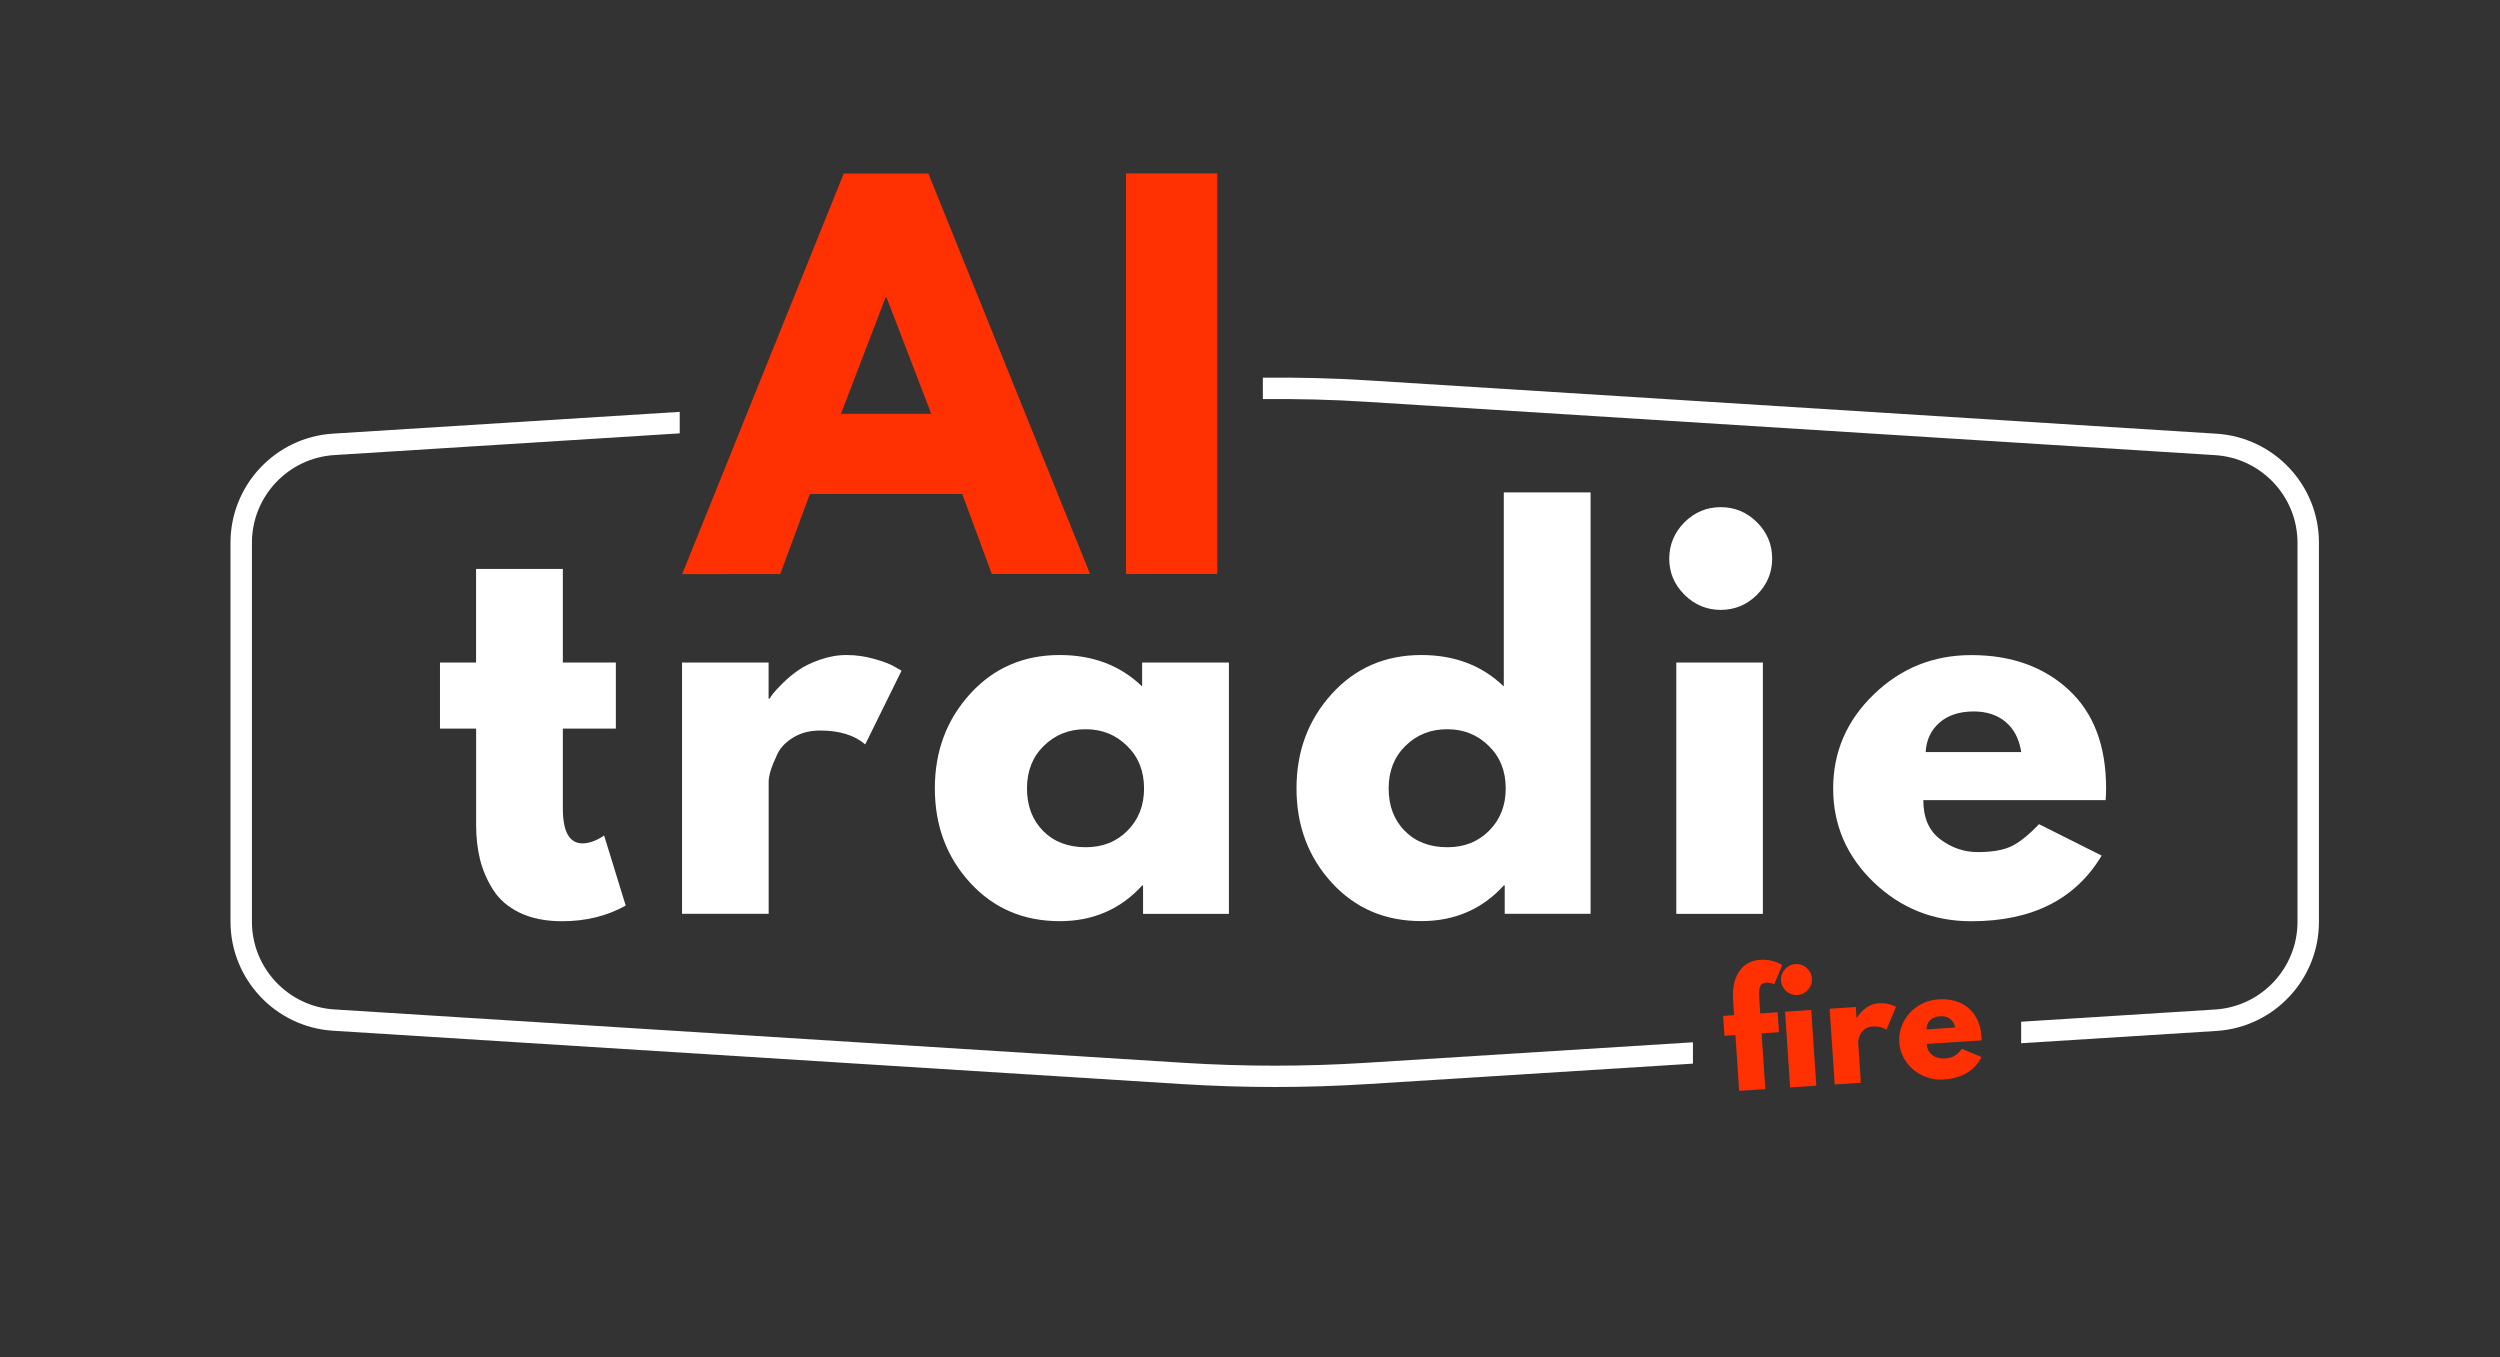
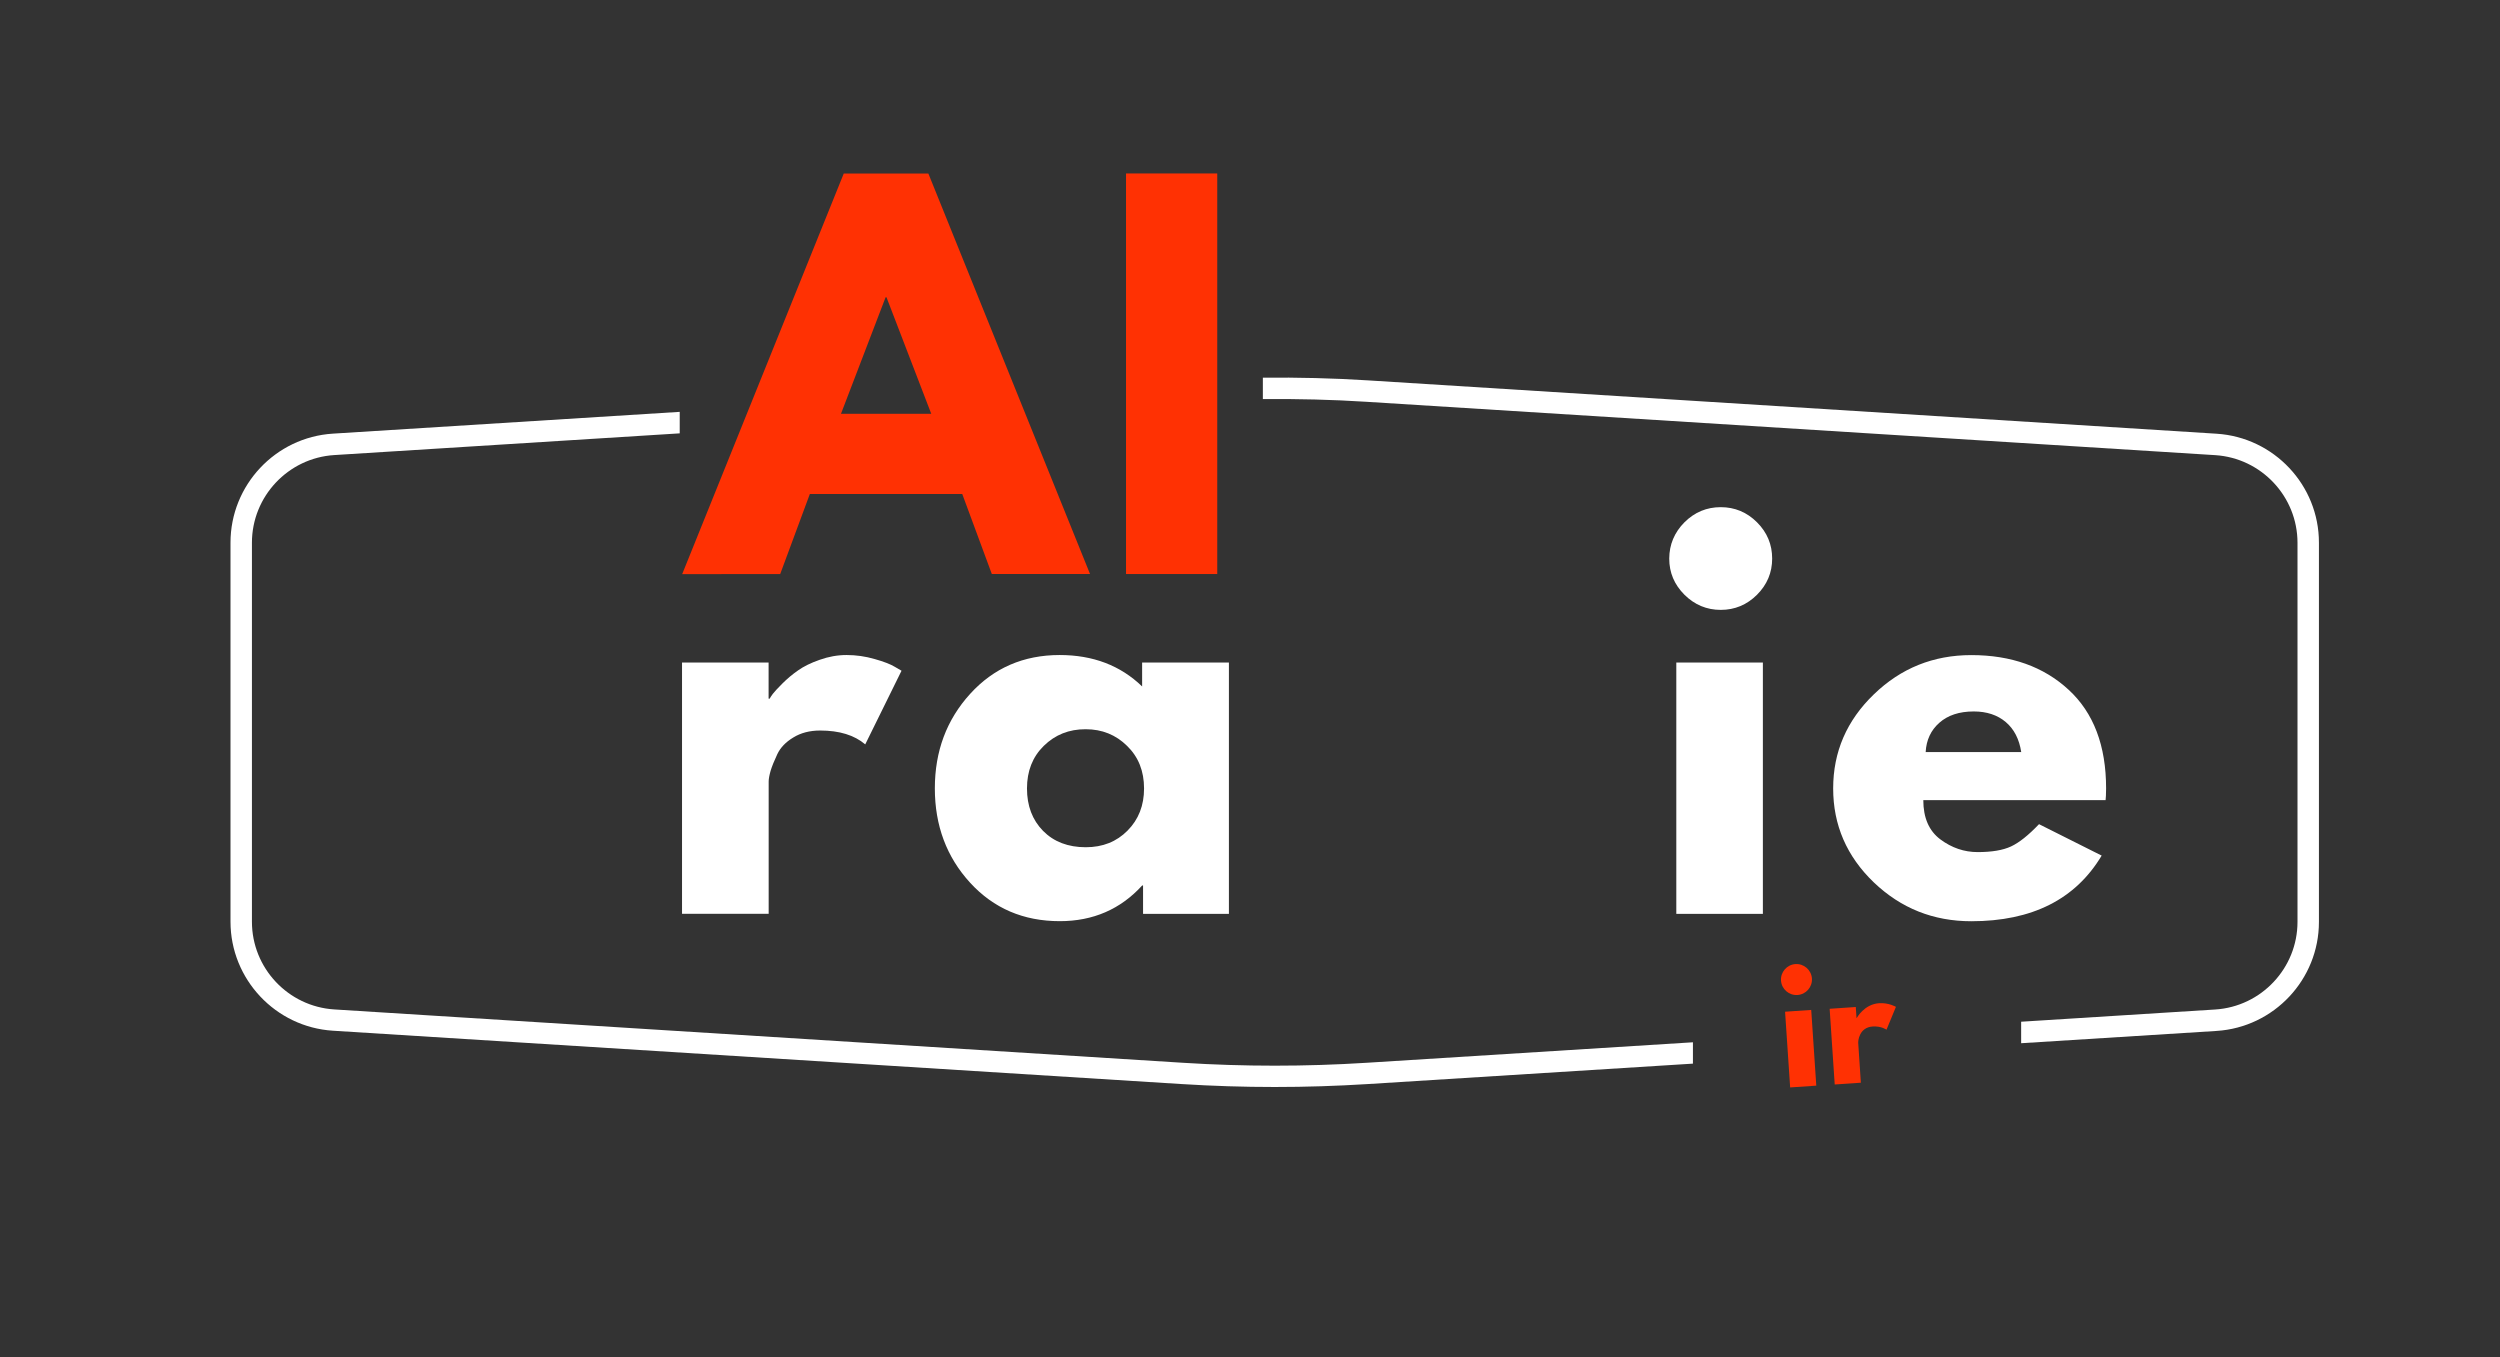
<svg xmlns="http://www.w3.org/2000/svg" id="Layer_1" x="0px" y="0px" viewBox="0 0 350 190" style="enable-background:new 0 0 350 190;" xml:space="preserve">
  <rect x="0" y="0" width="350" height="190" fill="#333333" stroke="none" />
  <style type="text/css">	.st0{fill:none;}	.st1{fill:#FFFFFF;}	.st2{fill:#FF3103;}</style>
  <path class="st0" d="M46.69,62.22l118.84-7.47c8.61-0.54,17.24-0.54,25.85,0l118.84,7.47c7.27,0.46,12.93,6.48,12.93,13.77v53.07  c0,7.28-5.66,13.31-12.93,13.77l-118.84,7.47c-8.61,0.54-17.24,0.54-25.85,0l-118.84-7.47c-7.27-0.46-12.93-6.48-12.93-13.77V75.98  C33.76,68.7,39.42,62.67,46.69,62.22z" />
  <g>
    <g transform="translate(42.519, 102.383)">
      <g>
-         <path class="st1" d="M24.13-9.63v-13.1h12.15v13.1h7.42v9.25h-7.42v11.19c0,3.25,0.92,4.88,2.75,4.88c0.46,0,0.94-0.09,1.44-0.27     c0.5-0.19,0.89-0.38,1.17-0.56l0.42-0.27l3.02,9.81c-2.61,1.46-5.58,2.19-8.92,2.19c-2.29,0-4.27-0.4-5.92-1.19     c-1.64-0.8-2.89-1.88-3.73-3.23c-0.85-1.34-1.46-2.76-1.83-4.25c-0.36-1.48-0.54-3.07-0.54-4.77V-0.38h-5.06v-9.25H24.13z" />
-       </g>
+         </g>
    </g>
  </g>
  <g>
    <g transform="translate(65.674, 102.383)">
      <g>
        <path class="st1" d="M29.81,25.56V-9.63h12.12v5.06h0.15c0.09-0.18,0.24-0.4,0.44-0.67c0.21-0.28,0.65-0.76,1.33-1.44     c0.69-0.69,1.43-1.31,2.21-1.85c0.78-0.55,1.78-1.05,3.02-1.48c1.23-0.44,2.49-0.67,3.77-0.67c1.33,0,2.64,0.19,3.92,0.56     c1.28,0.36,2.21,0.72,2.81,1.08l0.96,0.56L55.46,1.83c-1.52-1.29-3.62-1.94-6.31-1.94c-1.46,0-2.72,0.33-3.77,0.98     c-1.06,0.64-1.8,1.42-2.23,2.33c-0.43,0.91-0.74,1.68-0.94,2.33c-0.18,0.64-0.27,1.14-0.27,1.5v18.52H29.81z" />
      </g>
    </g>
  </g>
  <g>
    <g transform="translate(94.128, 102.383)">
      <g>
        <path class="st1" d="M41.69,21.2c-3.29-3.59-4.94-8-4.94-13.21s1.65-9.61,4.94-13.23c3.29-3.62,7.47-5.44,12.54-5.44     c4.67,0,8.51,1.47,11.54,4.4v-3.35h12.15v35.19H65.9v-3.98h-0.12c-3.03,3.33-6.88,5-11.54,5C49.16,26.58,44.98,24.79,41.69,21.2z      M52,2.04c-1.57,1.54-2.35,3.53-2.35,5.96c0,2.43,0.75,4.41,2.25,5.94c1.51,1.53,3.51,2.29,5.98,2.29c2.38,0,4.32-0.78,5.85-2.33     c1.54-1.55,2.31-3.52,2.31-5.9c0-2.43-0.79-4.42-2.38-5.96c-1.57-1.55-3.5-2.33-5.79-2.33C55.54-0.3,53.59,0.48,52,2.04z" />
      </g>
    </g>
  </g>
  <g>
    <g transform="translate(132.101, 102.383)">
      <g>
-         <path class="st1" d="M54.35,21.2c-3.29-3.59-4.94-8-4.94-13.21s1.65-9.61,4.94-13.23c3.29-3.62,7.47-5.44,12.54-5.44     c4.67,0,8.51,1.47,11.54,4.4v-27.17h12.15v59H78.56v-3.98h-0.12c-3.03,3.33-6.88,5-11.54,5C61.82,26.58,57.64,24.79,54.35,21.2z      M64.66,2.04c-1.57,1.54-2.35,3.53-2.35,5.96c0,2.43,0.75,4.41,2.25,5.94c1.51,1.53,3.51,2.29,5.98,2.29     c2.38,0,4.32-0.78,5.85-2.33c1.54-1.55,2.31-3.52,2.31-5.9c0-2.43-0.79-4.42-2.38-5.96c-1.57-1.55-3.5-2.33-5.79-2.33     C68.2-0.3,66.24,0.48,64.66,2.04z" />
-       </g>
+         </g>
    </g>
  </g>
  <g>
    <g transform="translate(170.073, 102.383)">
      <g>
        <path class="st1" d="M65.75-29.26c1.43-1.42,3.12-2.12,5.08-2.12c1.97,0,3.67,0.71,5.08,2.12c1.42,1.42,2.12,3.11,2.12,5.08     c0,1.96-0.71,3.65-2.12,5.06s-3.11,2.12-5.08,2.12c-1.96,0-3.66-0.71-5.08-2.12c-1.42-1.42-2.13-3.1-2.13-5.06     C63.63-26.14,64.34-27.84,65.75-29.26z M64.61-9.63v35.19h12.12V-9.63H64.61z" />
      </g>
    </g>
  </g>
  <g>
    <g transform="translate(188.443, 102.383)">
      <g>
        <path class="st1" d="M106.34,9.64H80.82c0,2.47,0.8,4.31,2.4,5.5c1.59,1.18,3.33,1.77,5.21,1.77c1.97,0,3.53-0.26,4.67-0.79     c1.14-0.53,2.44-1.57,3.92-3.12l8.77,4.4c-3.66,6.12-9.74,9.19-18.25,9.19c-5.31,0-9.85-1.81-13.65-5.44     c-3.79-3.64-5.69-8.02-5.69-13.15s1.9-9.51,5.69-13.17c3.79-3.67,8.34-5.5,13.65-5.5c5.58,0,10.12,1.62,13.62,4.85     c3.5,3.22,5.25,7.83,5.25,13.81C106.4,8.82,106.38,9.36,106.34,9.64z M81.15,2.91h13.38c-0.28-1.82-1-3.22-2.17-4.21     c-1.16-0.98-2.65-1.48-4.48-1.48c-2.02,0-3.62,0.53-4.81,1.58C81.88-0.15,81.24,1.22,81.15,2.91z" />
      </g>
    </g>
  </g>
  <g>
    <g transform="translate(70.206, 66.704)">
      <g>
        <path class="st2" d="M59.76-42.42L82.4,13.66H68.65L64.51,2.46H43.17l-4.15,11.21H25.3l22.62-56.08H59.76z M60.17-8.77     L53.9-25.09h-0.12L47.53-8.77H60.17z" />
      </g>
    </g>
  </g>
  <g>
    <g transform="translate(112.324, 66.704)">
      <g>
        <path class="st2" d="M58.09-42.42v56.08H45.32v-56.08H58.09z" />
      </g>
    </g>
  </g>
  <g>
-     <path class="st2" d="M242.63,139.87c-0.19-3.1,1.16-5.33,3.8-5.5c1.86-0.12,3.08,0.75,3.08,0.75l-1.11,2.67   c0,0-0.51-0.26-1.11-0.22c-0.93,0.06-1.09,0.7-1,2.16l0.14,2.15l2.44-0.16l0.19,2.79l-2.44,0.16l0.52,7.81l-3.66,0.24l-0.52-7.81   l-1.53,0.1l-0.19-2.79l1.53-0.1L242.63,139.87z" />
-     <path class="st2" d="M253.67,136.99c0.08,1.2-0.83,2.23-2.02,2.31c-1.2,0.08-2.23-0.83-2.31-2.02s0.83-2.23,2.02-2.31   C252.55,134.89,253.59,135.8,253.67,136.99z M250.62,152.24l3.66-0.25l-0.71-10.6l-3.66,0.25L250.62,152.24z" />
+     <path class="st2" d="M253.67,136.99c0.08,1.2-0.83,2.23-2.02,2.31c-1.2,0.08-2.23-0.83-2.31-2.02s0.83-2.23,2.02-2.31   C252.55,134.89,253.59,135.8,253.67,136.99z M250.62,152.24l3.66-0.25l-0.71-10.6l-3.66,0.25L250.62,152.24" />
    <path class="st2" d="M256.15,141.23l3.66-0.25l0.1,1.53l0.04,0c0,0,1.03-1.92,3.12-2.06c1.36-0.09,2.36,0.51,2.36,0.51l-1.32,3.2   c0,0-0.72-0.53-1.94-0.45c-1.9,0.13-2.04,2.03-2.02,2.29l0.37,5.58l-3.66,0.25L256.15,141.23z" />
-     <path class="st2" d="M269.74,146.15c0.11,1.63,1.51,2.1,2.44,2.04c1.18-0.08,1.68-0.34,2.5-1.35l2.73,1.15   c-1.06,2.08-2.95,2.98-5.31,3.14c-3.2,0.21-6-2.13-6.2-5.21c-0.21-3.1,2.25-5.79,5.45-6.01c3.22-0.22,5.81,1.52,6.06,5.24   c0.01,0.14,0.02,0.37,0.01,0.5L269.74,146.15z M273.74,143.85c-0.24-1.1-1.04-1.65-2.12-1.58c-1.26,0.08-1.91,0.88-1.91,1.85   L273.74,143.85z" />
  </g>
  <g>
    <path class="st1" d="M237.01,145.92l-45.71,2.87c-8.52,0.54-17.15,0.54-25.67,0l-118.84-7.47c-6.46-0.41-11.52-5.8-11.52-12.27   V75.98c0-6.47,5.06-11.86,11.52-12.27l48.37-3.04v-3.01l-48.56,3.05c-8.04,0.51-14.33,7.21-14.33,15.26v53.07   c0,8.05,6.3,14.75,14.33,15.26l118.84,7.47c4.32,0.27,8.67,0.41,13.02,0.41c4.35,0,8.7-0.14,13.02-0.41l45.53-2.86V145.92z" />
    <path class="st1" d="M310.32,60.72l-118.84-7.47c-4.87-0.31-9.78-0.42-14.68-0.38v3c4.84-0.04,9.68,0.07,14.49,0.38l118.84,7.47   c6.46,0.41,11.52,5.8,11.52,12.27v53.07c0,6.47-5.06,11.86-11.52,12.27l-27.17,1.71v3.01l27.36-1.72   c8.04-0.51,14.33-7.21,14.33-15.26V75.98C324.66,67.93,318.36,61.23,310.32,60.72z" />
  </g>
</svg>